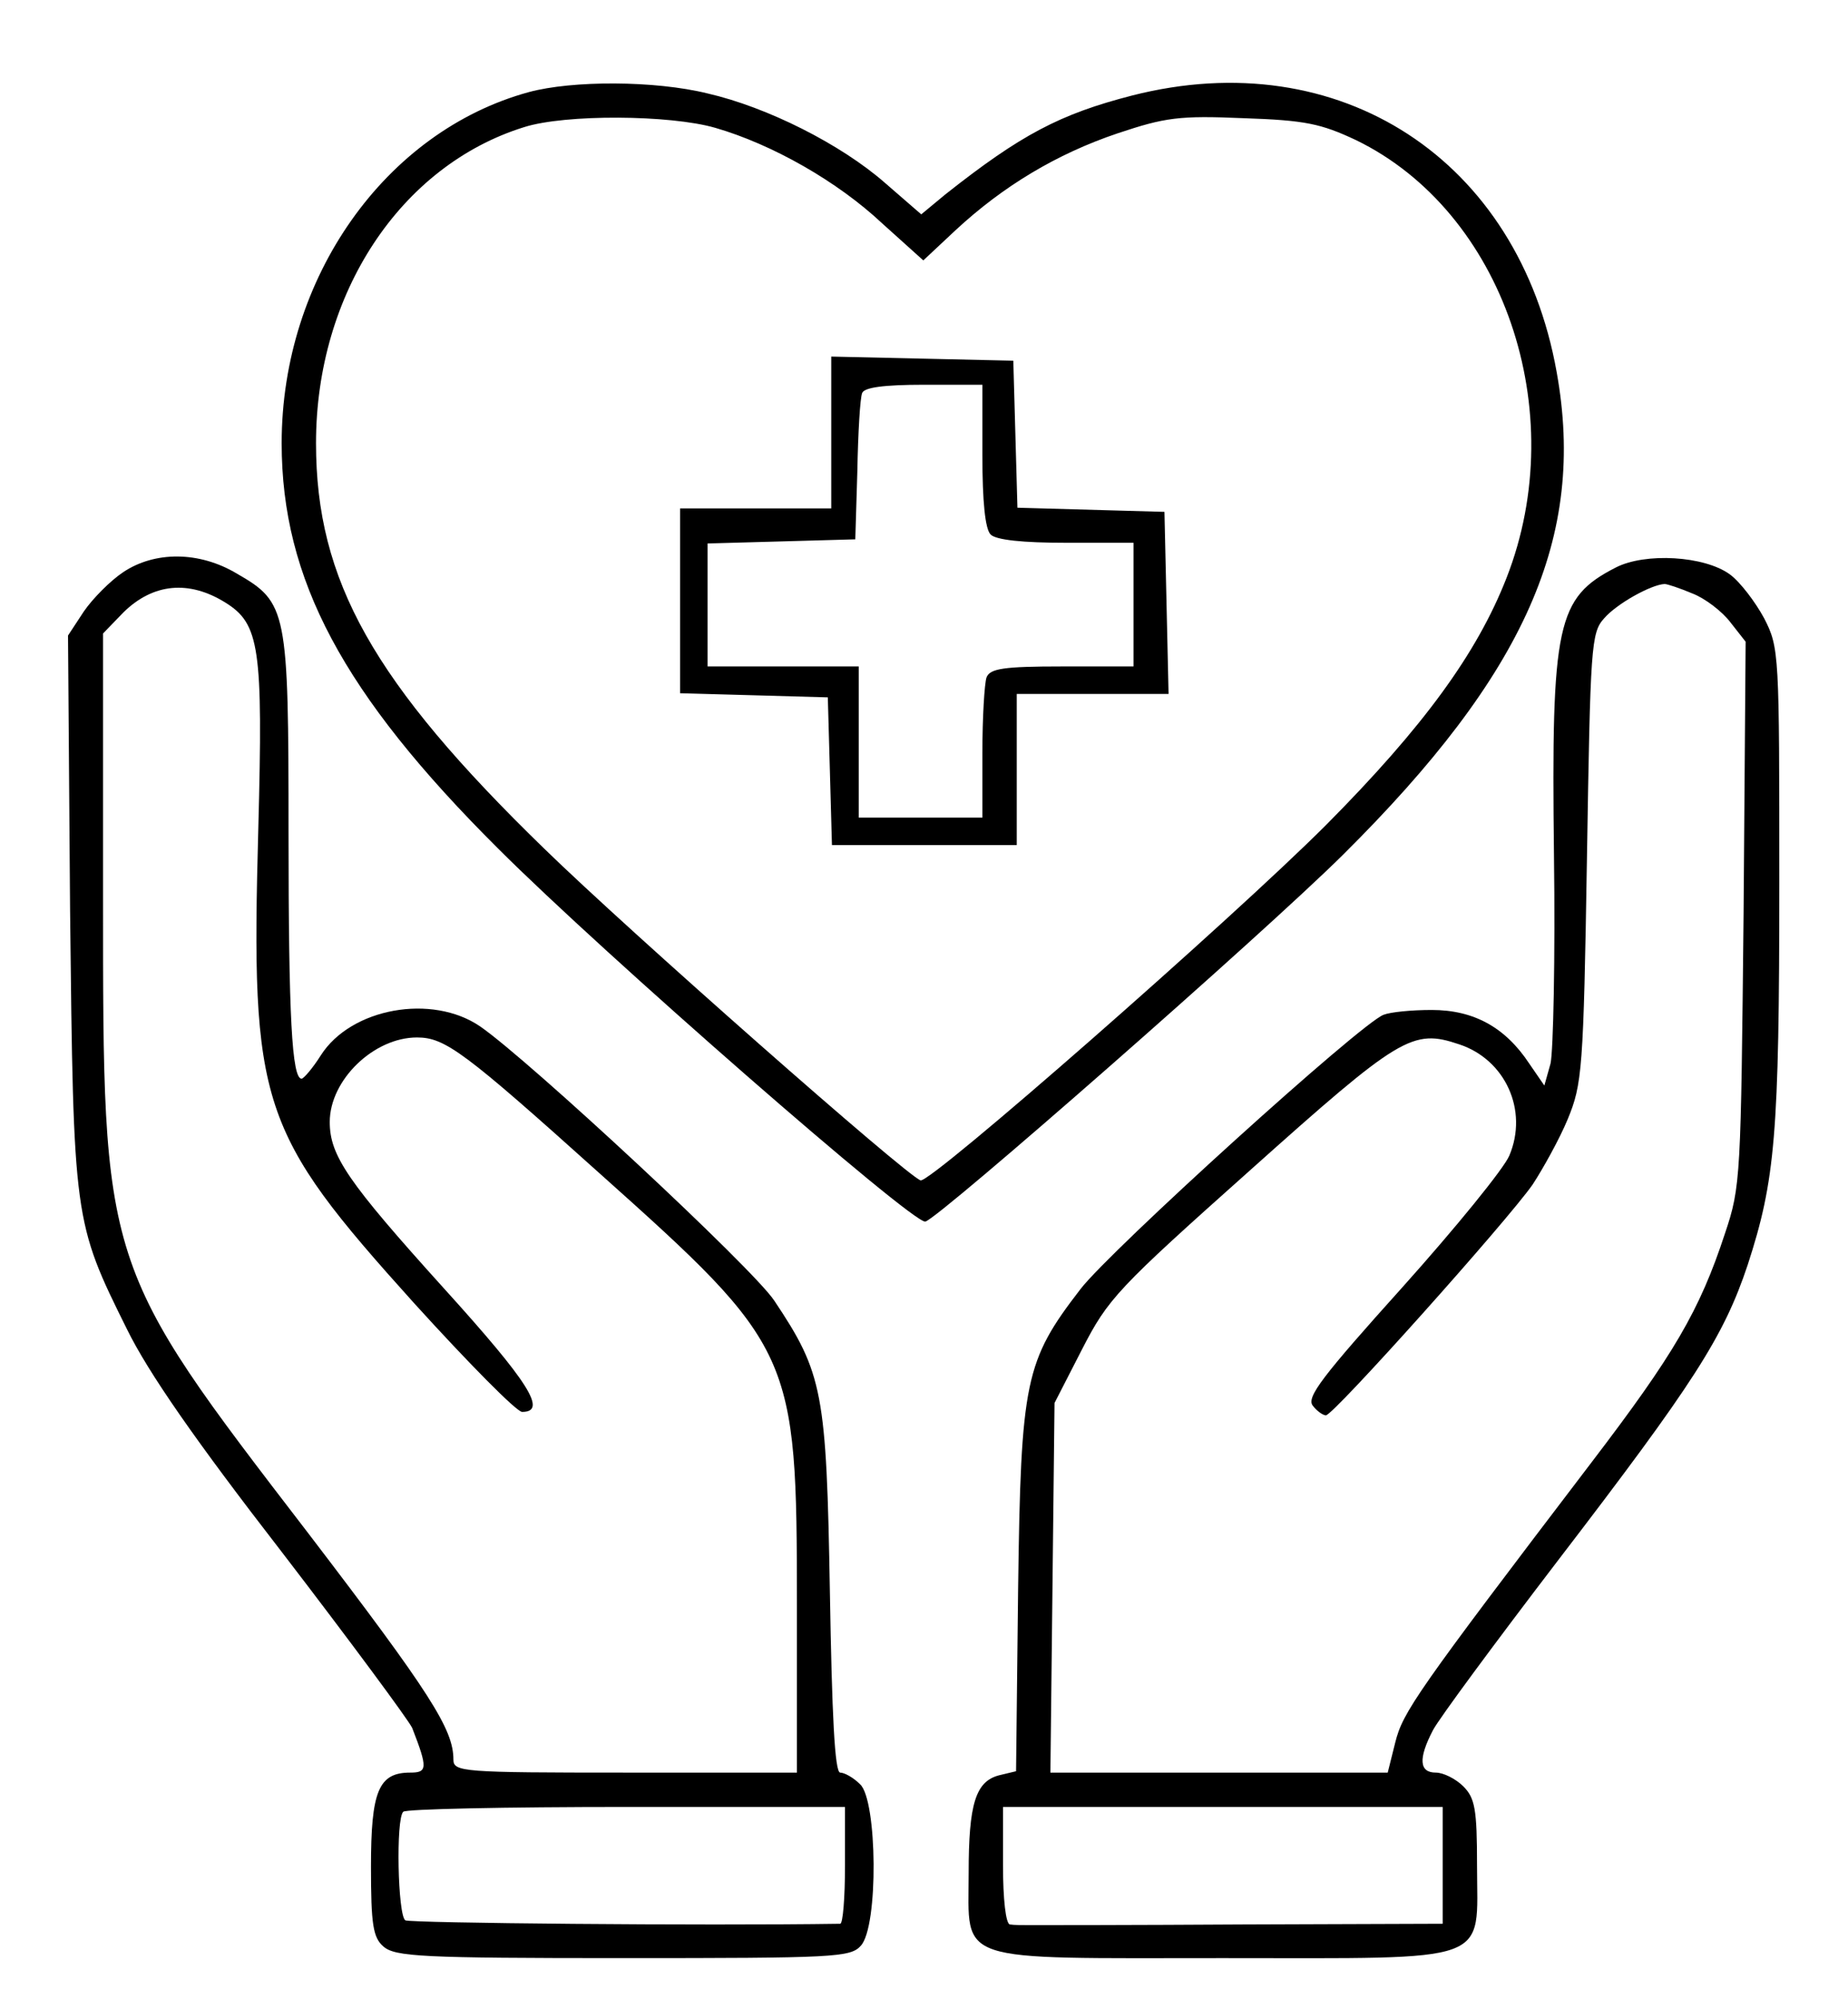
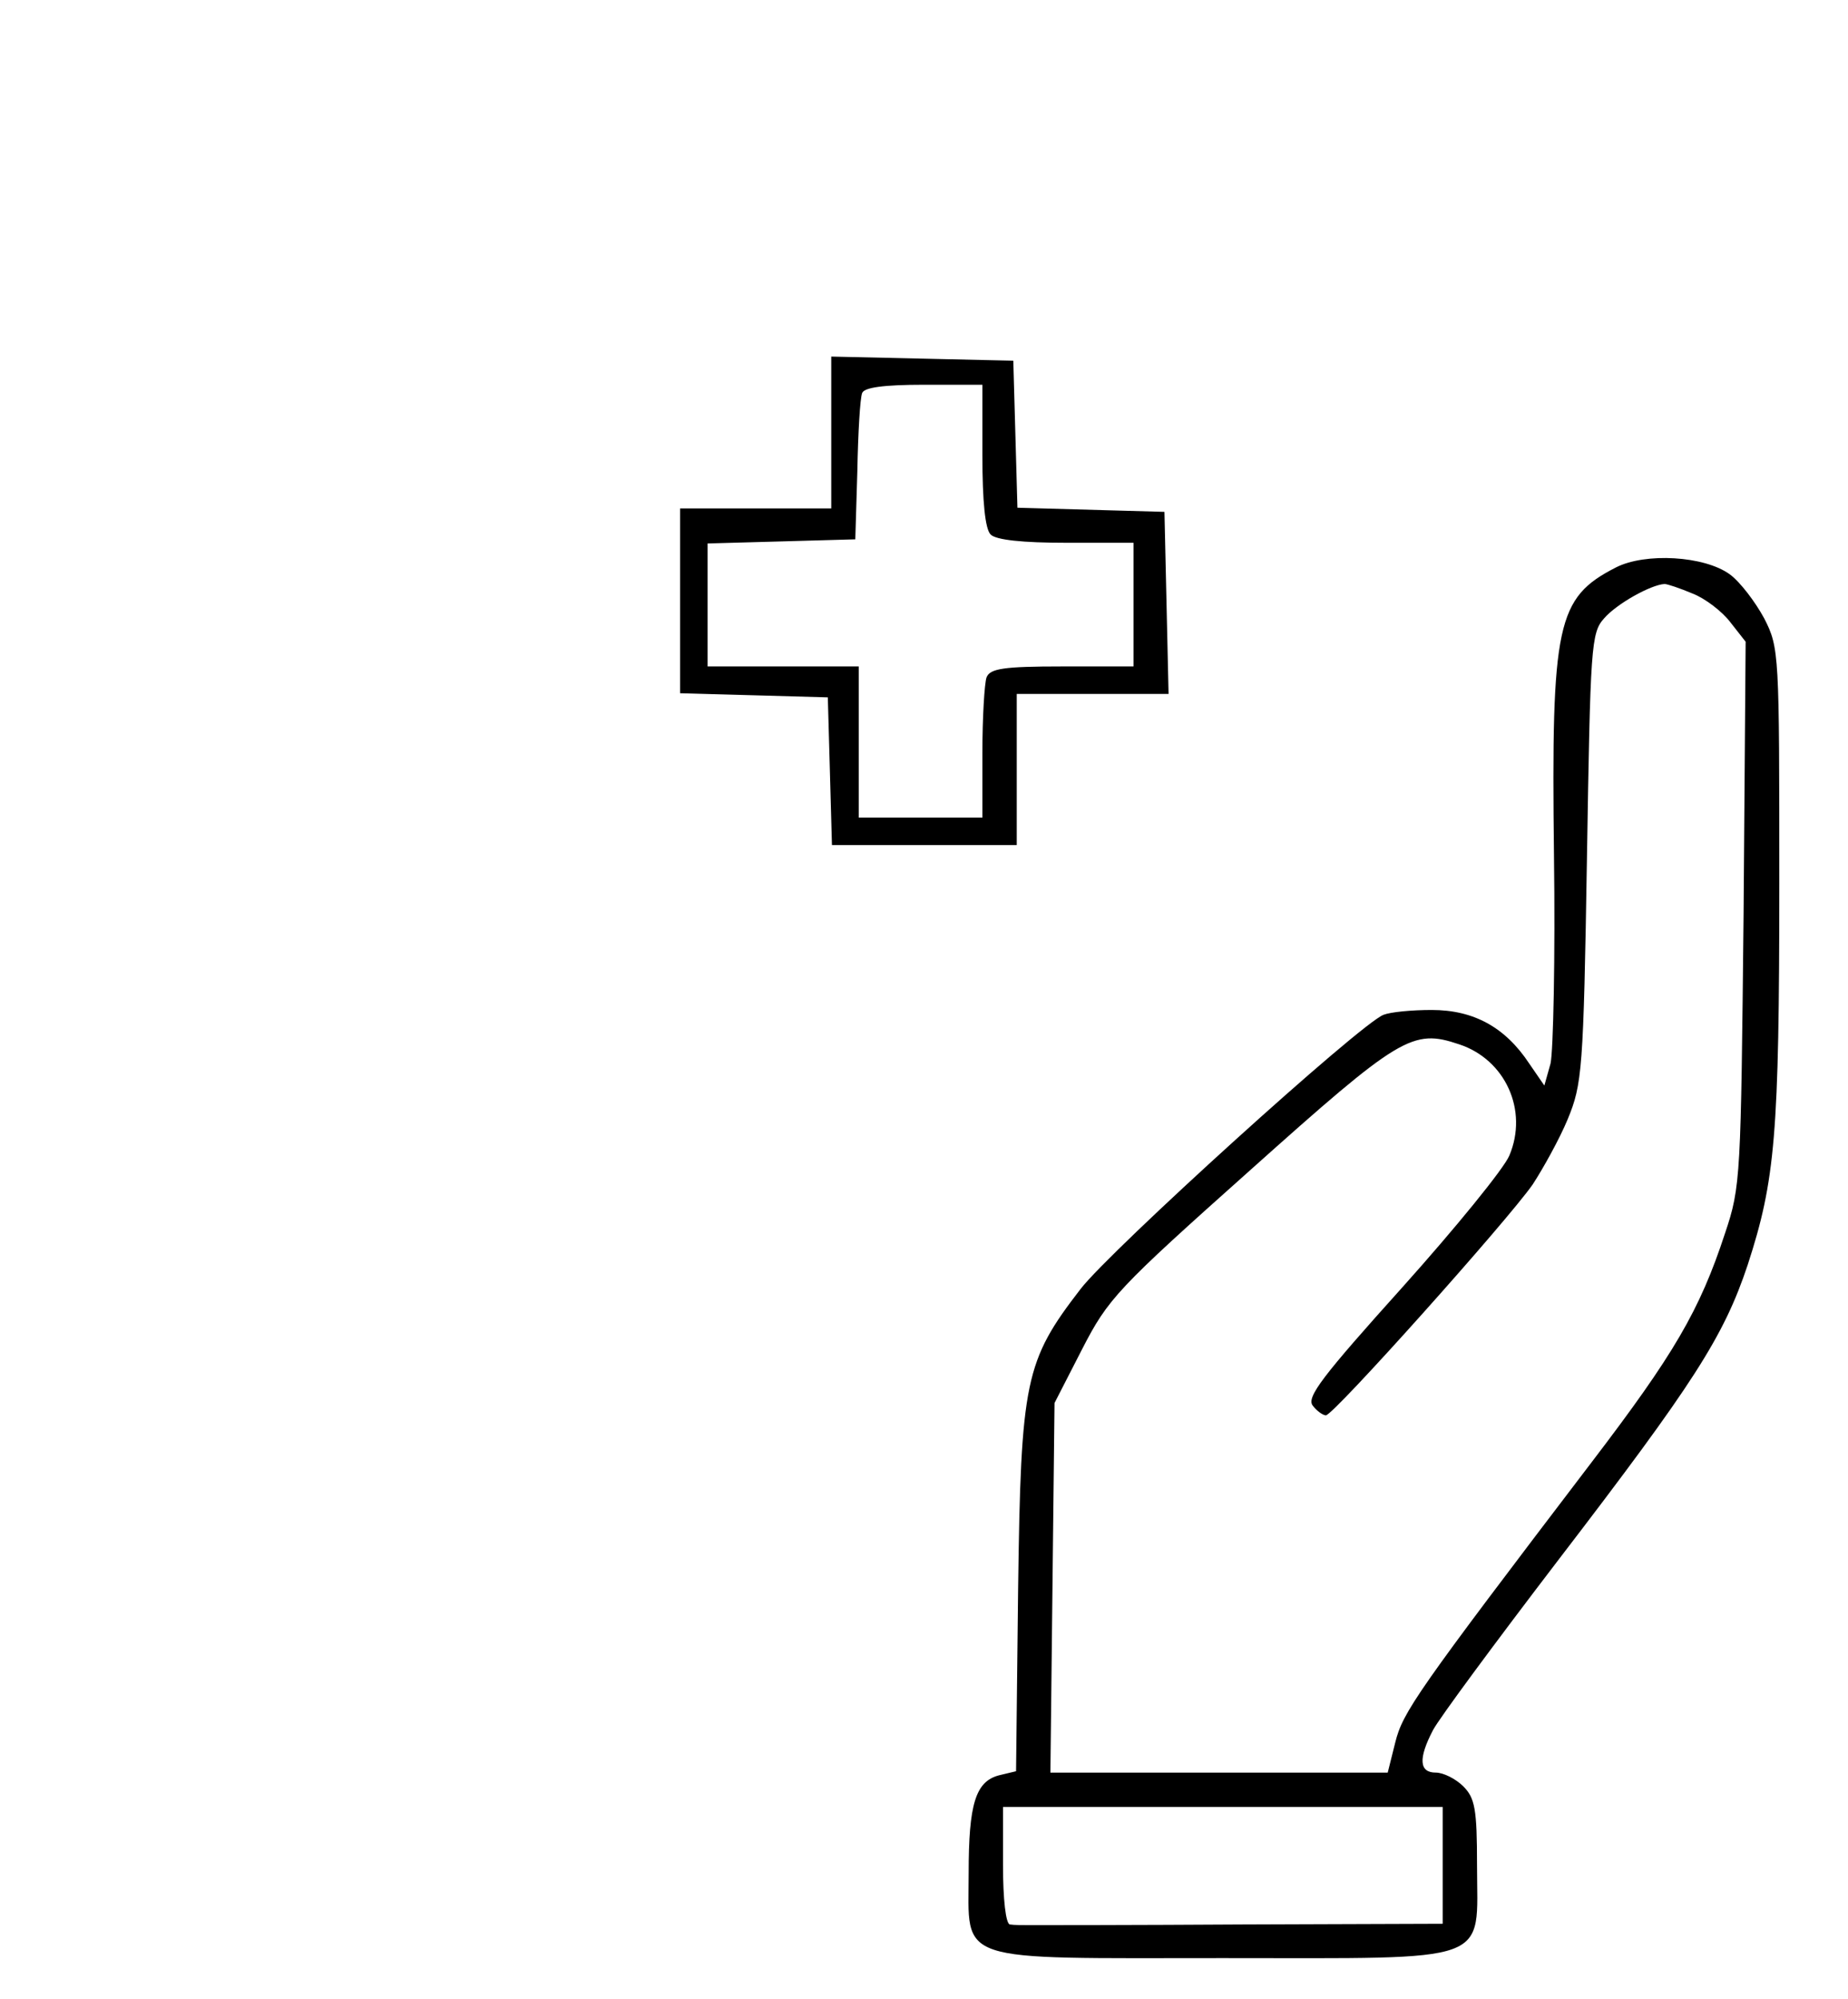
<svg xmlns="http://www.w3.org/2000/svg" version="1.0" width="269pt" height="291pt" viewBox="0 0 269 291" preserveAspectRatio="xMidYMid meet">
  <g transform="translate(0,291) scale(0.1,-0.1)" fill="#000000" stroke="none">
-     <path d="M770 2776 c-209 -57 -360 -270 -360 -511 0 -198 89 -365 315 -590 153 -153 604 -547 622 -543 20 5 491 418 608 534 266 264 354 463 311 702 -55 310 -316 480 -618 403 -105 -27 -162 -57 -272 -144 l-35 -29 -53 46 c-64 56 -171 110 -258 130 -77 19 -197 19 -260 2z m271 -52 c83 -24 178 -78 243 -139 l60 -54 47 44 c69 64 147 111 236 141 69 23 89 26 183 22 90 -3 113 -8 164 -32 214 -104 314 -394 219 -637 -43 -110 -121 -217 -263 -360 -138 -138 -576 -522 -590 -517 -21 7 -426 364 -548 483 -249 242 -332 390 -332 590 0 218 123 404 303 460 60 19 212 18 278 -1z" />
    <path d="M1210 2280 l0 -110 -110 0 -110 0 0 -135 0 -134 108 -3 107 -3 3 -107 3 -108 134 0 135 0 0 110 0 110 110 0 111 0 -3 133 -3 132 -107 3 -107 3 -3 107 -3 107 -132 3 -133 3 0 -111z m220 -33 c0 -67 4 -107 12 -115 8 -8 47 -12 110 -12 l98 0 0 -90 0 -90 -104 0 c-85 0 -105 -3 -110 -16 -3 -9 -6 -58 -6 -110 l0 -94 -90 0 -90 0 0 110 0 110 -110 0 -110 0 0 90 0 89 108 3 107 3 3 100 c1 55 4 106 7 113 3 8 31 12 90 12 l85 0 0 -103z" />
-     <path d="M179 2077 c-18 -12 -44 -38 -57 -57 l-23 -35 3 -400 c5 -451 5 -453 83 -610 31 -63 99 -161 226 -325 99 -129 184 -244 189 -255 23 -59 22 -65 -3 -65 -46 0 -57 -27 -57 -137 0 -84 3 -103 18 -116 17 -15 56 -17 349 -17 307 0 331 1 346 18 26 28 24 212 -1 235 -10 10 -23 17 -29 17 -8 0 -12 85 -15 263 -5 290 -10 318 -81 424 -31 47 -357 350 -428 399 -70 48 -188 27 -232 -42 -12 -19 -25 -34 -28 -34 -14 0 -19 89 -19 358 0 324 -2 335 -75 377 -55 33 -120 33 -166 2z m149 -44 c50 -31 55 -66 48 -329 -11 -404 1 -440 227 -691 79 -87 149 -158 157 -158 37 0 11 42 -114 180 -140 155 -166 193 -166 242 0 61 64 123 127 123 41 0 69 -21 266 -198 283 -253 287 -262 287 -628 l0 -244 -250 0 c-237 0 -250 1 -250 19 0 44 -33 96 -211 329 -301 392 -299 386 -299 928 l0 382 30 31 c43 42 95 47 148 14z m902 -1838 c0 -47 -3 -85 -7 -85 -200 -3 -626 1 -633 5 -11 7 -14 148 -3 158 3 4 150 7 325 7 l318 0 0 -85z" />
    <path d="M2352 2084 c-86 -44 -94 -82 -90 -418 2 -149 -1 -286 -5 -304 l-9 -32 -22 32 c-35 53 -81 78 -142 78 -29 0 -60 -3 -70 -7 -33 -12 -398 -343 -441 -399 -81 -105 -87 -133 -91 -436 l-3 -266 -25 -6 c-34 -9 -44 -42 -44 -142 0 -133 -25 -124 370 -124 398 0 370 -10 370 135 0 82 -3 98 -20 115 -11 11 -29 20 -40 20 -24 0 -26 20 -4 62 9 17 91 128 182 247 197 257 241 325 276 430 40 123 46 189 46 556 0 334 0 342 -22 385 -13 24 -35 53 -50 64 -37 27 -123 32 -166 10z m112 -38 c18 -7 43 -26 55 -42 l22 -28 -3 -396 c-4 -382 -4 -397 -27 -465 -37 -113 -75 -177 -194 -333 -256 -336 -275 -364 -286 -408 l-11 -44 -246 0 -245 0 3 269 3 269 40 78 c38 74 51 88 245 261 218 195 236 206 304 183 67 -22 101 -96 73 -162 -8 -19 -78 -105 -156 -192 -116 -129 -140 -160 -130 -172 6 -8 15 -14 19 -14 11 0 264 283 301 336 15 23 39 66 51 95 21 51 23 71 28 380 5 309 6 328 25 349 18 21 68 49 88 50 4 0 22 -6 41 -14z m-364 -1851 l0 -85 -290 -1 c-159 -1 -299 -1 -310 -1 -11 0 -24 0 -30 1 -6 1 -10 37 -10 86 l0 85 320 0 320 0 0 -85z" />
  </g>
</svg>